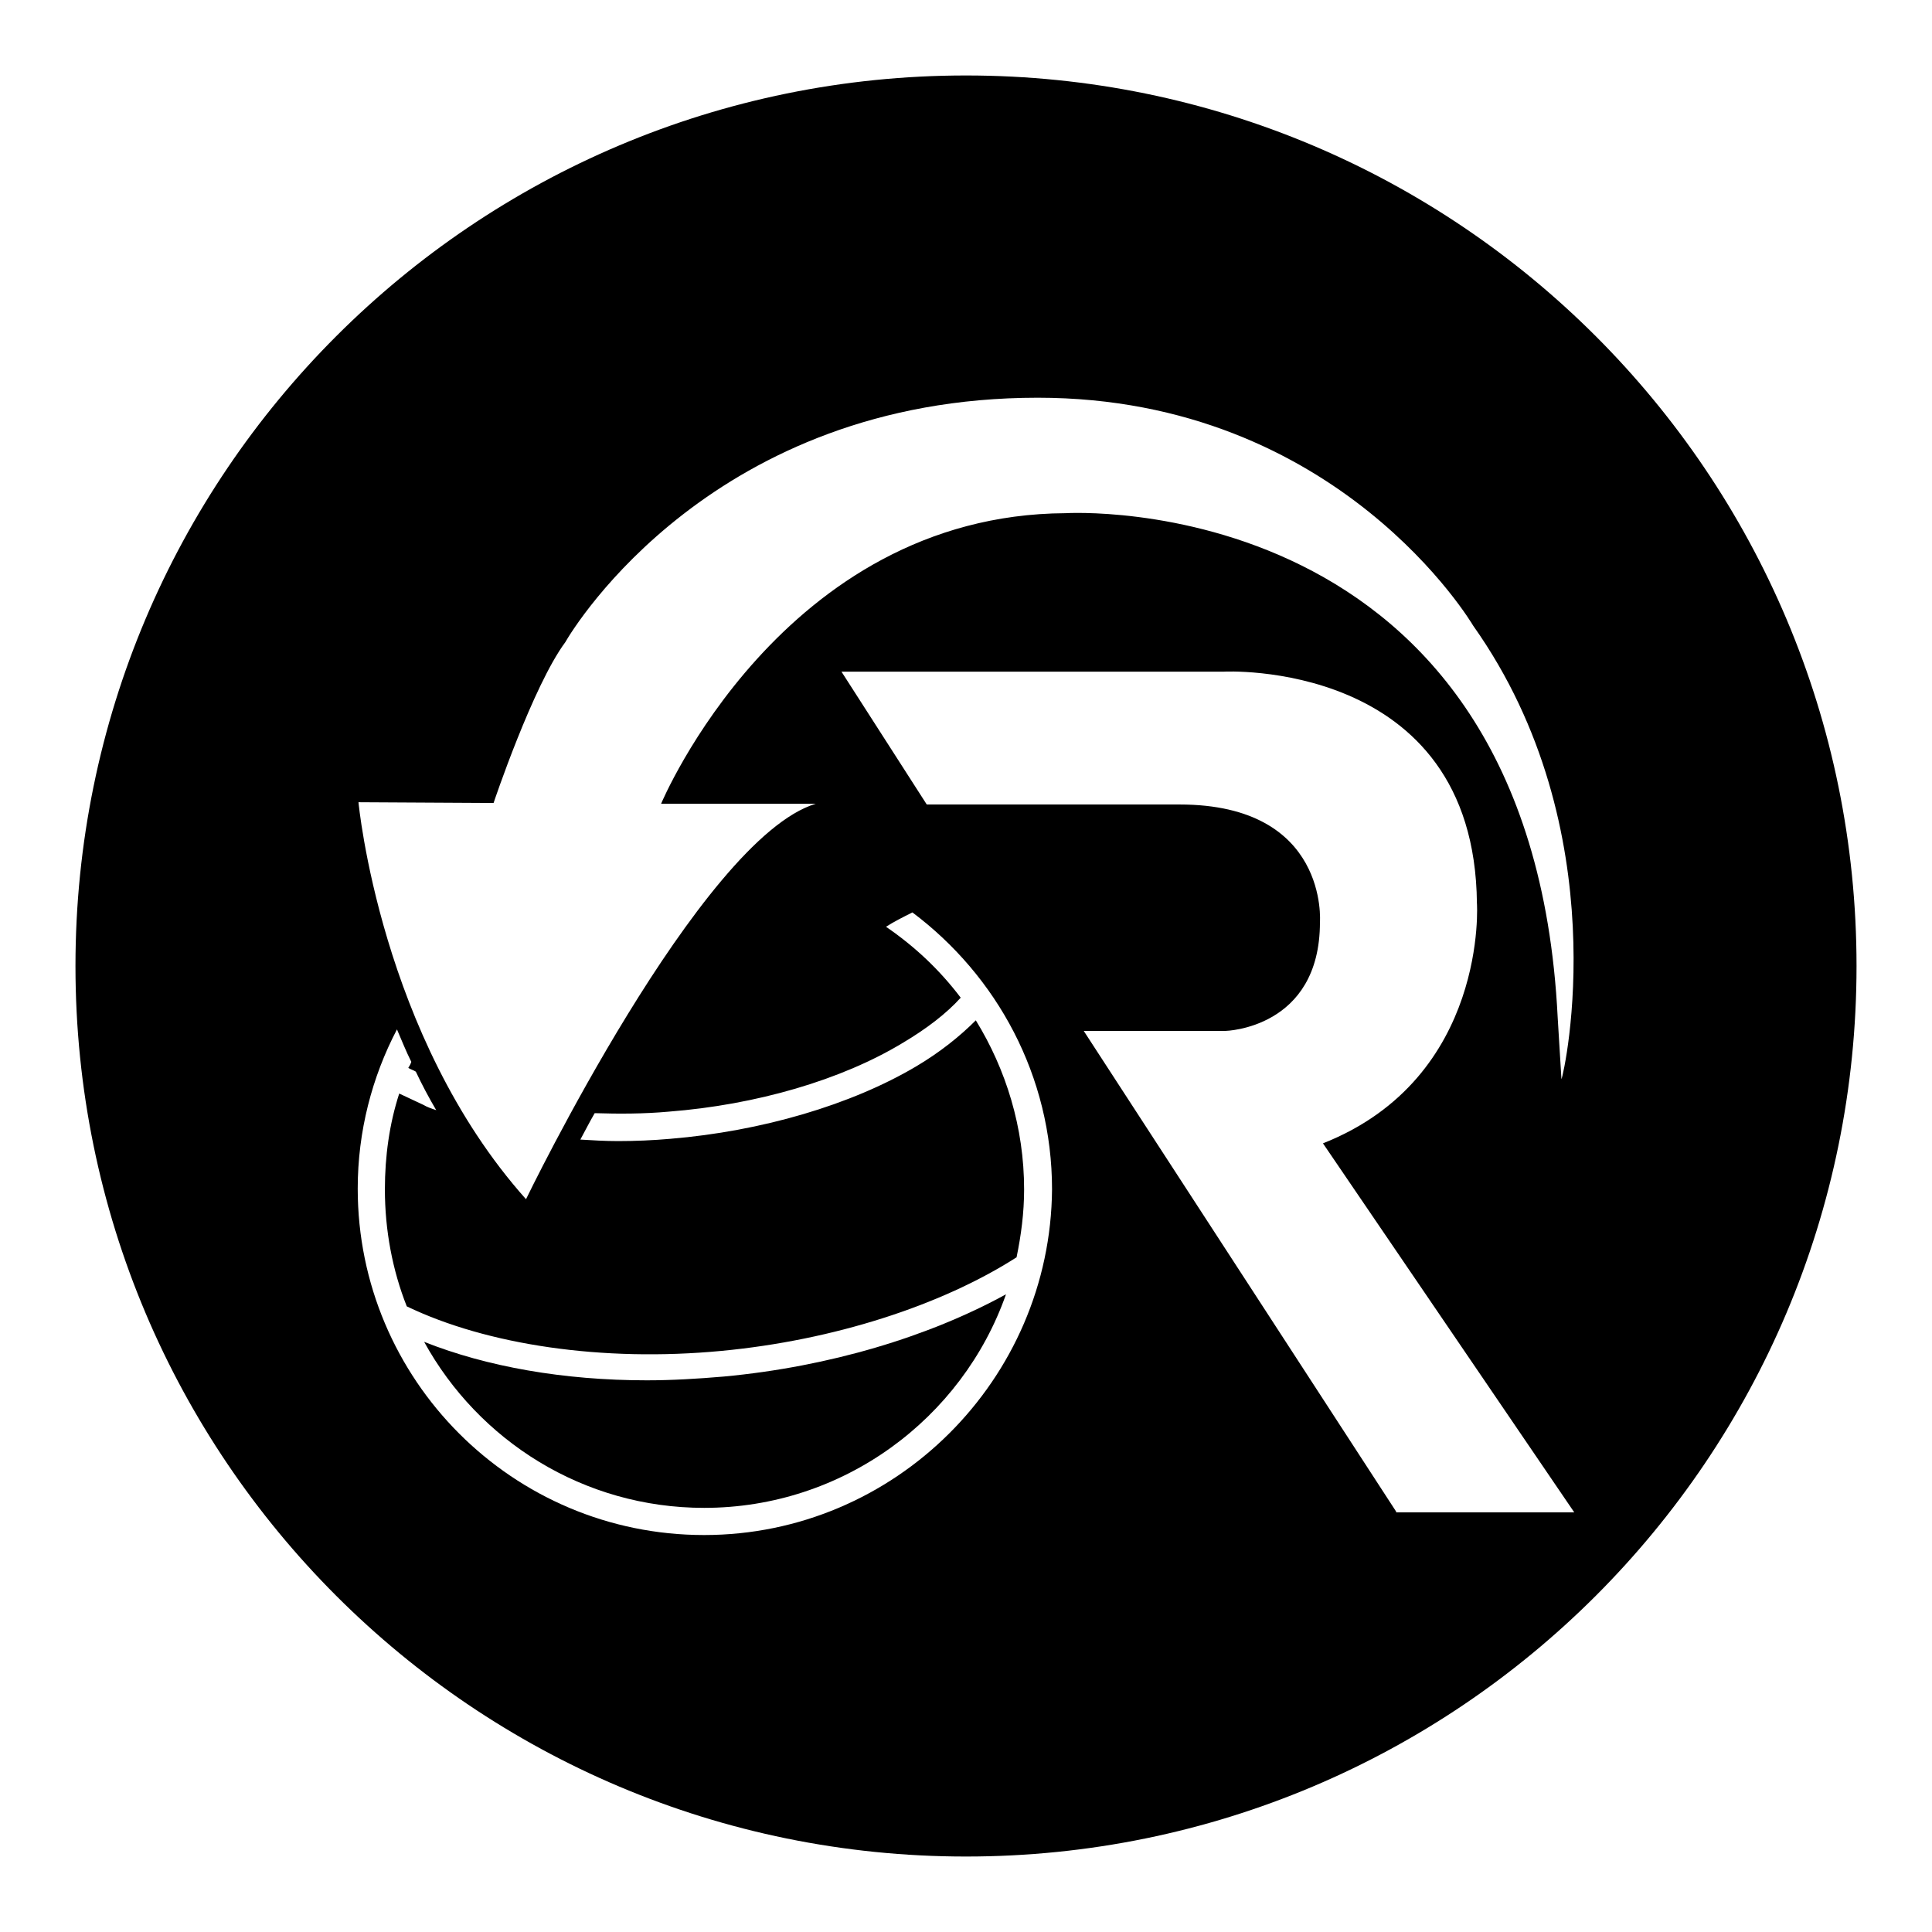
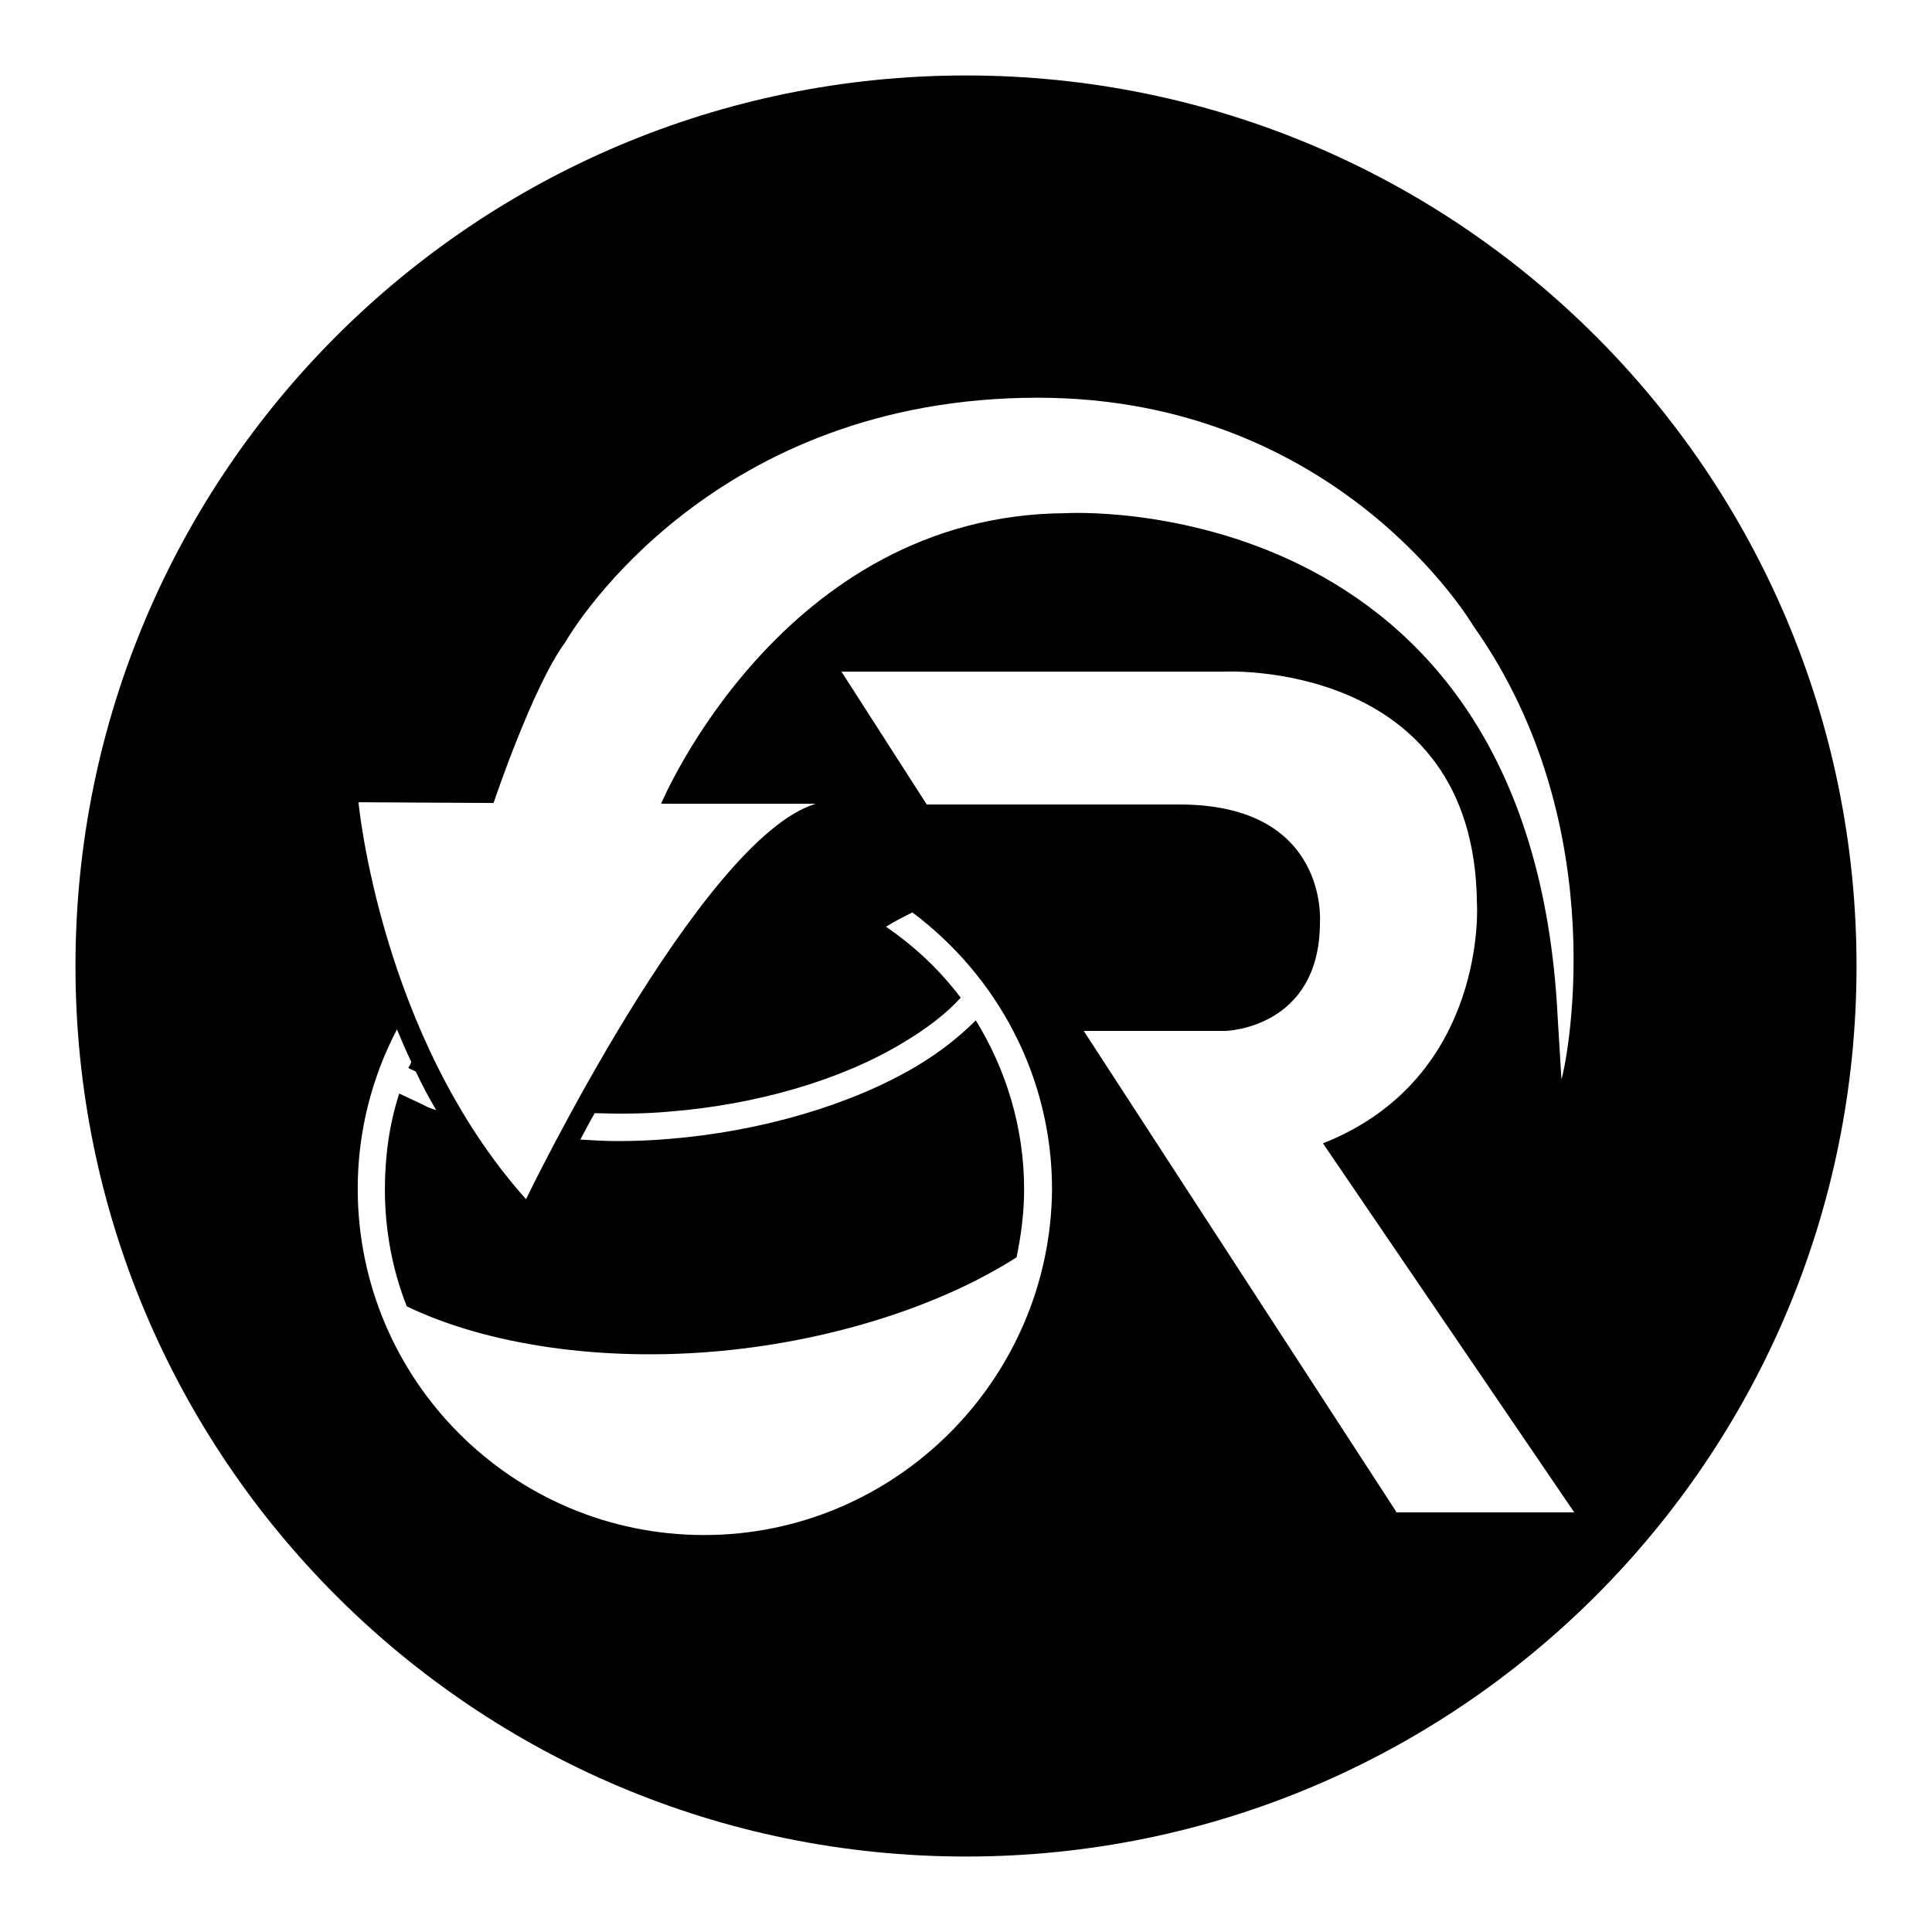
<svg xmlns="http://www.w3.org/2000/svg" version="1.1" x="0px" y="0px" viewBox="0 0 256 256" enable-background="new 0 0 256 256" xml:space="preserve">
  <g>
    <g>
      <g>
        <g>
-           <path fill="#000000" d="M85.7,182.9c-11,0-21.2-1.8-29.5-5.1c7.2,13.1,21.1,22,37.1,22c18.4,0,34.2-11.8,40-28.3c-10.2,5.6-23.4,9.6-37.4,10.9C92.4,182.7,89,182.9,85.7,182.9z" />
          <path fill="#000000" d="M128,10C62.8,10,10,62.8,10,128c0,65.2,52.8,118,118,118c65.2,0,118-52.8,118-118C246,62.8,193.2,10,128,10z M65.4,106.4c0,0,5.2-15.5,9.5-21.3c1.2-2.1,19.7-32.4,62.6-32.4c40,0,57.7,30.2,57.7,30.2c19.2,27.1,12.1,59.2,11.7,60.1l-0.5-8.2C202.9,64.2,141.1,68,141.2,68c-37.6,0.2-53.6,38.5-53.6,38.5h20.5c-15.3,4.6-38.4,52.4-38.4,52.4c-19.3-21.6-22.2-52.6-22.2-52.6L65.4,106.4z M93.3,203.4c-25.4,0-45.9-20.6-45.9-45.9c0-7.6,1.9-14.8,5.2-21.1c0.6,1.4,1.2,2.9,1.9,4.3c-0.1,0.3-0.2,0.5-0.4,0.8c0.3,0.2,0.7,0.3,1,0.5c0.8,1.7,1.7,3.4,2.7,5.1c-0.6-0.2-1.2-0.4-1.7-0.7c-1.1-0.5-2.1-1-3.2-1.5c-1.3,4-1.9,8.3-1.9,12.7c0,5.4,1,10.7,2.9,15.5c10.6,5.1,25.9,7.4,41.7,5.9c14.8-1.4,29.1-6,39.1-12.4c0.6-2.9,1-5.9,1-9c0-8.2-2.4-15.9-6.4-22.4c-2.1,2.1-4.7,4.2-7.9,6.1c-8.6,5.1-20.5,8.6-32.6,9.6c-2.3,0.2-4.6,0.3-6.9,0.3c-1.7,0-3.4-0.1-5-0.2c0.6-1.1,1.2-2.3,1.9-3.5c3.2,0.1,6.5,0.1,9.8-0.2c11.6-0.9,22.9-4.2,31-9.1c3.2-1.9,5.8-3.9,7.7-6c-2.8-3.7-6.1-6.8-9.9-9.4c1.1-0.7,2.3-1.3,3.5-1.9c11.2,8.4,18.5,21.7,18.5,36.7C139.2,182.8,118.6,203.4,93.3,203.4z M185,200.3l-41.4-63.7h18.8c0,0,12.5-0.3,12.5-14.4c0,0,1.2-15.6-18.6-15.6h-33.5L111.5,89h50.7c-0.5,0,33.2-1.9,33.5,30.7c0-0.3,1.6,23.1-20.4,31.8l33.3,48.9H185L185,200.3z" />
        </g>
      </g>
      <g />
      <g />
      <g />
      <g />
      <g />
      <g />
      <g />
      <g />
      <g />
      <g />
      <g />
      <g />
      <g />
      <g />
      <g />
    </g>
  </g>
</svg>